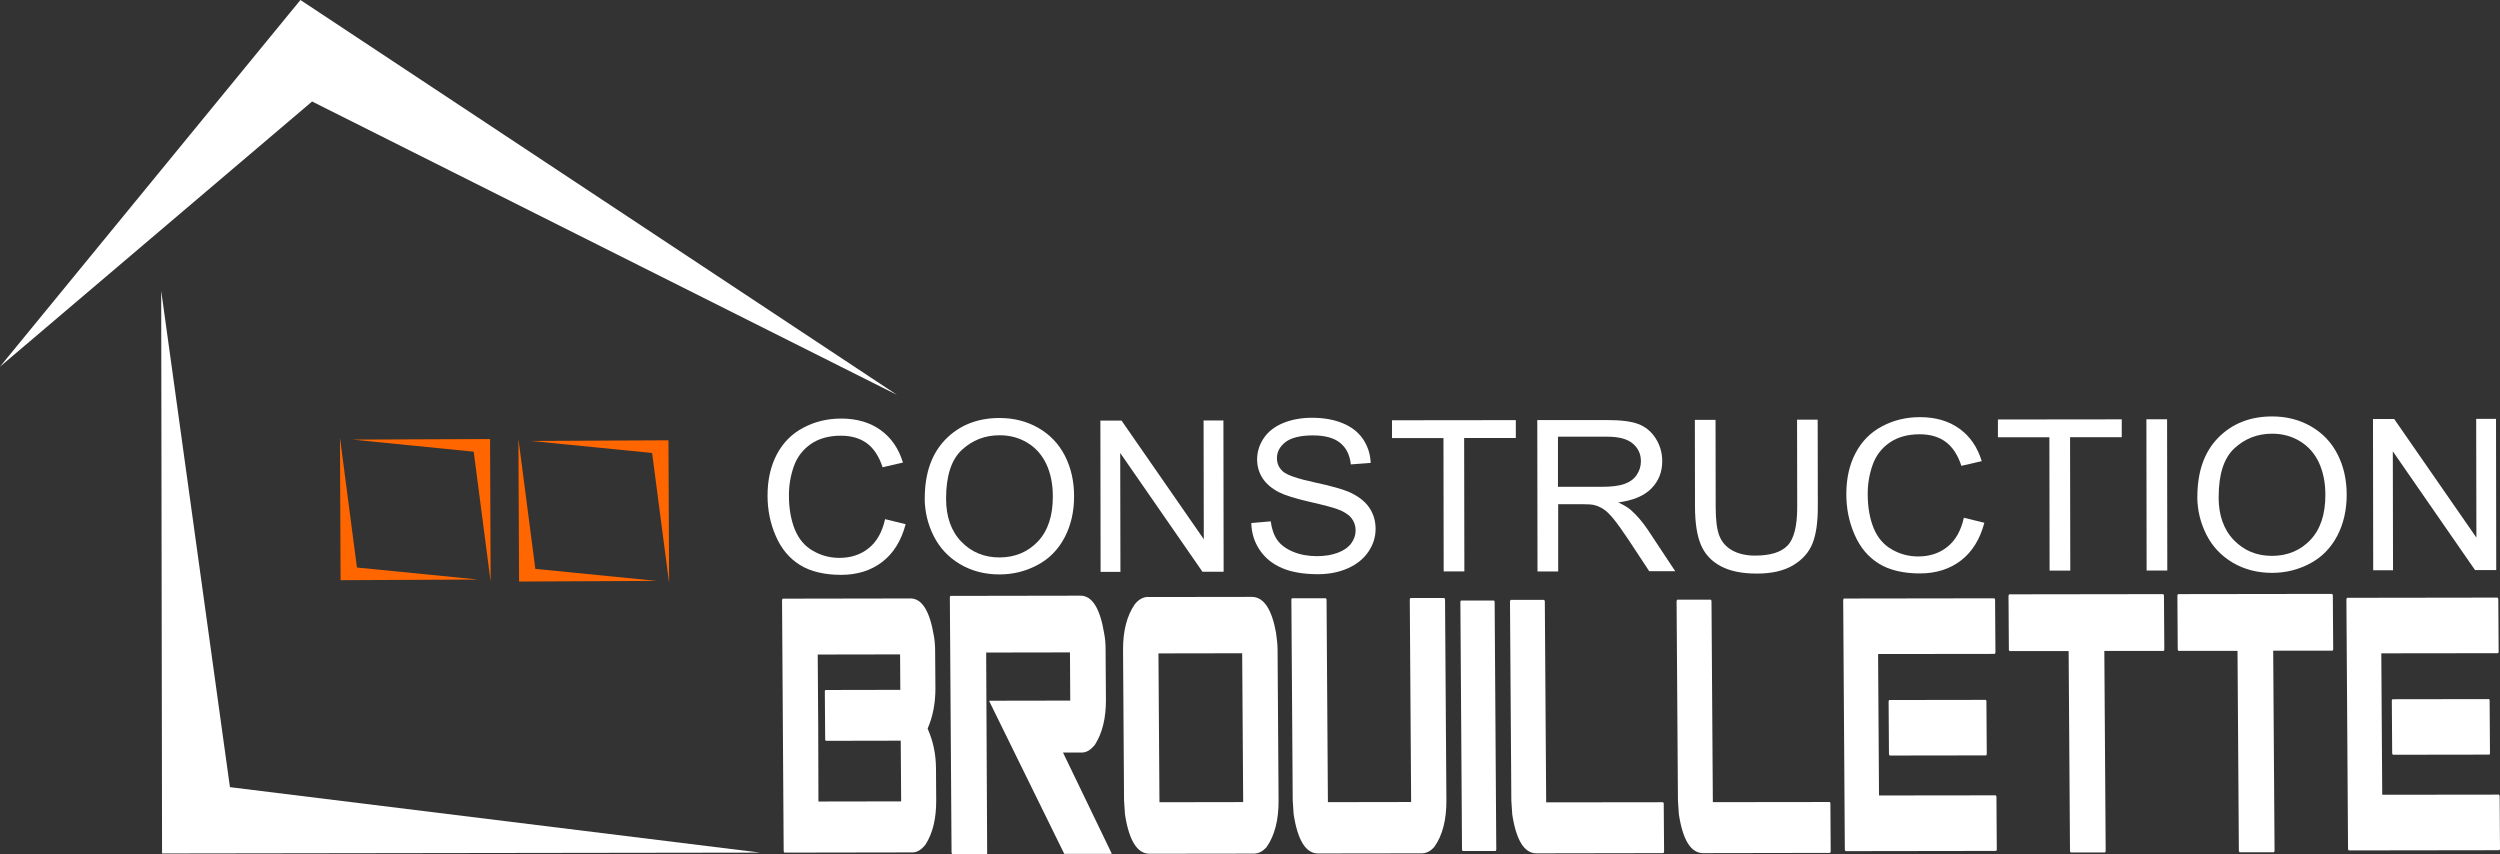
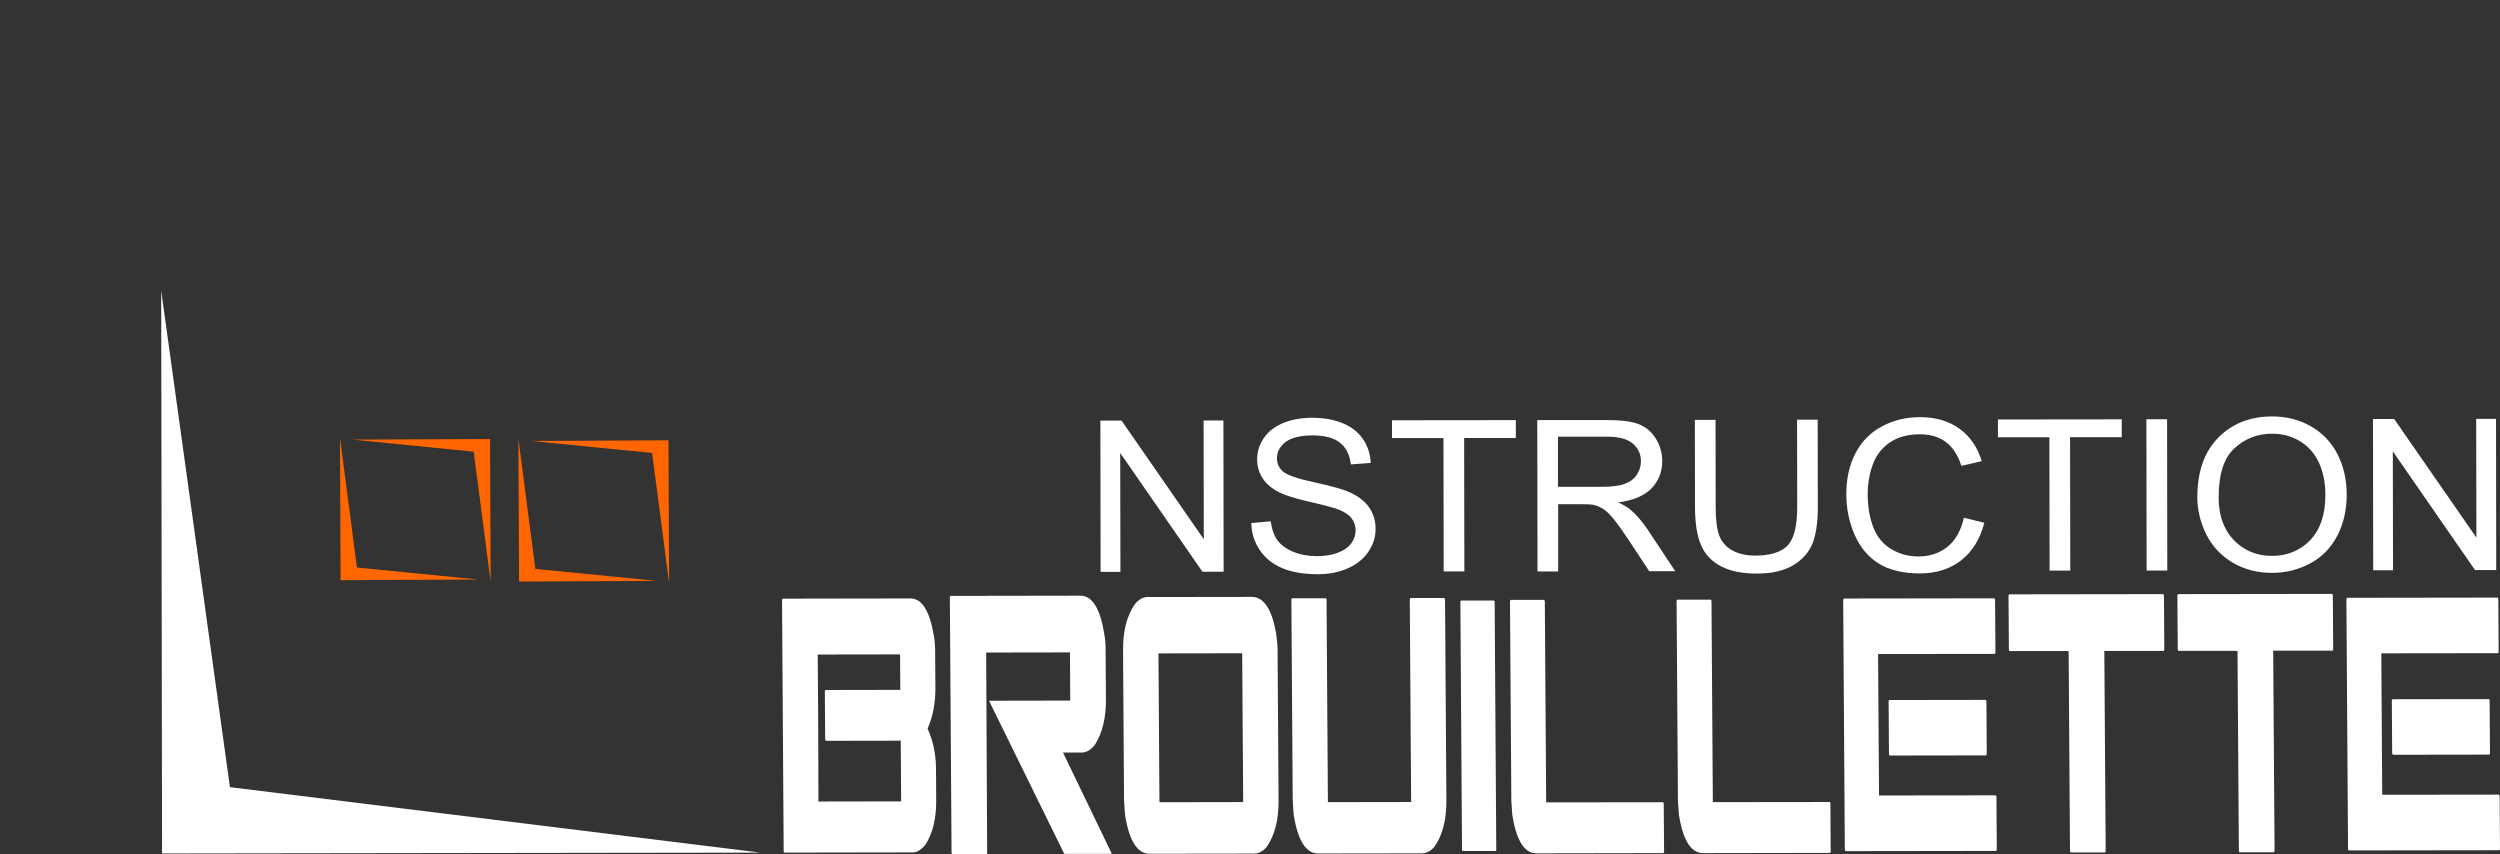
<svg xmlns="http://www.w3.org/2000/svg" id="Calque_2" viewBox="0 0 351.74 120.16">
  <rect x="0" y="0" width="351.74" height="120.16" fill="#333333" stroke="none" />
  <defs>
    <style>.cls-1{fill:#f60;}.cls-1,.cls-2{fill-rule:evenodd;}.cls-1,.cls-2,.cls-3{stroke-width:0px;}.cls-2,.cls-3{fill:#fff;}</style>
  </defs>
  <g id="Calque_2-2">
    <polygon class="cls-2" points="32.35 110.75 22.68 40.91 22.8 120.08 106.97 119.96 32.35 110.75" />
-     <path class="cls-3" d="M124.51,73.04l2.91.71c-.61,2.31-1.7,4.08-3.28,5.3s-3.52,1.83-5.81,1.83-4.29-.46-5.78-1.39-2.62-2.28-3.39-4.05c-.78-1.77-1.17-3.67-1.17-5.7,0-2.22.43-4.15,1.3-5.8.87-1.65,2.11-2.91,3.73-3.76,1.61-.86,3.39-1.29,5.33-1.29,2.2,0,4.05.54,5.55,1.62,1.5,1.08,2.55,2.61,3.14,4.57l-2.86.66c-.51-1.55-1.25-2.67-2.22-3.38-.97-.71-2.19-1.06-3.66-1.06-1.69,0-3.1.4-4.23,1.18-1.13.79-1.93,1.84-2.39,3.16-.46,1.32-.69,2.68-.68,4.09,0,1.81.28,3.39.82,4.74.55,1.35,1.39,2.36,2.55,3.02,1.15.67,2.39,1,3.73,1,1.63,0,3.01-.46,4.13-1.37,1.13-.91,1.89-2.26,2.29-4.05v-.03Z" />
-     <path class="cls-3" d="M130.11,70.12c0-3.53.97-6.3,2.92-8.3,1.96-2,4.48-3,7.58-3.01,2.03,0,3.86.46,5.49,1.4,1.63.94,2.87,2.24,3.73,3.92.86,1.68,1.29,3.58,1.29,5.71s-.44,4.09-1.34,5.79-2.17,3-3.82,3.87c-1.65.88-3.43,1.32-5.33,1.32-2.07,0-3.92-.48-5.55-1.44-1.63-.97-2.87-2.29-3.71-3.96-.84-1.67-1.26-3.44-1.27-5.31h.01ZM133.11,70.16c0,2.56.72,4.58,2.15,6.06,1.43,1.47,3.21,2.21,5.36,2.21s3.99-.75,5.4-2.24c1.41-1.49,2.12-3.61,2.11-6.35,0-1.73-.31-3.24-.91-4.54-.61-1.29-1.49-2.29-2.66-3s-2.47-1.06-3.92-1.06c-2.06,0-3.83.69-5.31,2.06s-2.22,3.66-2.22,6.86h0Z" />
    <path class="cls-3" d="M154.85,80.46l-.03-21.28h2.98l11.57,16.69-.03-16.71h2.79l.03,21.28h-2.98l-11.57-16.71.03,16.73h-2.79,0Z" />
    <path class="cls-3" d="M176.05,73.59l2.74-.24c.13,1.06.44,1.94.91,2.62.48.68,1.21,1.23,2.21,1.65s2.12.63,3.37.63c1.11,0,2.09-.16,2.94-.48s1.48-.76,1.89-1.32.62-1.16.62-1.82-.2-1.25-.6-1.75c-.4-.5-1.06-.92-1.98-1.25-.59-.22-1.89-.57-3.91-1.03-2.02-.47-3.43-.91-4.24-1.32-1.05-.53-1.83-1.19-2.35-1.98s-.77-1.67-.78-2.65c0-1.07.31-2.08.94-3.01.63-.93,1.55-1.64,2.75-2.13,1.21-.49,2.55-.73,4.03-.73,1.63,0,3.07.25,4.31.76s2.2,1.25,2.87,2.24,1.03,2.1,1.08,3.35l-2.79.21c-.15-1.34-.66-2.36-1.53-3.05s-2.14-1.03-3.83-1.03-3.04.32-3.84.94c-.8.63-1.2,1.38-1.2,2.26,0,.76.29,1.39.86,1.89.56.49,2.02,1,4.39,1.51,2.36.51,3.99.97,4.87,1.35,1.28.57,2.23,1.29,2.84,2.17s.92,1.88.92,3.03-.33,2.2-1,3.2-1.63,1.78-2.88,2.34-2.66.84-4.23.84c-1.99,0-3.66-.28-5-.84s-2.4-1.4-3.17-2.53-1.17-2.4-1.21-3.82h0Z" />
    <path class="cls-3" d="M203.12,80.4l-.03-18.77h-7.24v-2.5l17.42-.02v2.51h-7.27l.03,18.77h-2.91,0Z" />
    <path class="cls-3" d="M216.32,80.38l-.03-21.28h9.74c1.96,0,3.45.17,4.47.56,1.02.38,1.84,1.06,2.45,2.02s.92,2.04.92,3.21c0,1.51-.5,2.78-1.51,3.82s-2.57,1.7-4.67,1.98c.77.36,1.36.71,1.76,1.06.85.75,1.66,1.7,2.42,2.83l3.83,5.79h-3.66l-2.91-4.42c-.85-1.28-1.55-2.25-2.1-2.93s-1.04-1.15-1.48-1.42c-.43-.27-.88-.46-1.33-.56-.33-.07-.87-.1-1.62-.1h-3.37v9.46s-2.9,0-2.9,0v-.02ZM219.21,68.49h6.25c1.33,0,2.37-.14,3.12-.41.75-.27,1.32-.69,1.71-1.28s.58-1.22.58-1.91c0-1.01-.38-1.83-1.14-2.48-.76-.65-1.95-.97-3.58-.97h-6.95s0,7.05,0,7.05Z" />
    <path class="cls-3" d="M252.83,59.05h2.91l.02,12.29c0,2.14-.24,3.84-.74,5.1s-1.4,2.28-2.7,3.07-3.01,1.19-5.13,1.19-3.74-.34-5.05-1.02c-1.31-.69-2.25-1.68-2.81-2.98s-.84-3.08-.85-5.33l-.02-12.3h2.91l.02,12.28c0,1.85.18,3.21.54,4.09.36.88.97,1.55,1.83,2.02.87.47,1.92.71,3.17.71,2.14,0,3.66-.47,4.57-1.41s1.36-2.75,1.36-5.42l-.02-12.28h0Z" />
    <path class="cls-3" d="M276.28,72.84l2.91.71c-.61,2.31-1.7,4.08-3.28,5.3s-3.52,1.83-5.8,1.83-4.3-.46-5.78-1.39c-1.49-.93-2.62-2.28-3.39-4.05-.78-1.77-1.17-3.67-1.17-5.7,0-2.22.43-4.15,1.3-5.8.87-1.65,2.11-2.91,3.73-3.76,1.61-.86,3.39-1.29,5.33-1.29,2.2,0,4.05.54,5.55,1.62,1.5,1.08,2.55,2.61,3.14,4.57l-2.86.66c-.51-1.55-1.25-2.67-2.22-3.38-.97-.71-2.19-1.06-3.66-1.06-1.69,0-3.1.4-4.23,1.18-1.13.79-1.93,1.84-2.39,3.16-.46,1.32-.69,2.68-.68,4.09,0,1.81.28,3.39.82,4.74.55,1.35,1.4,2.36,2.55,3.02,1.15.67,2.39,1,3.73,1,1.63,0,3.01-.46,4.13-1.37,1.13-.91,1.89-2.26,2.29-4.05l-.02-.03Z" />
    <path class="cls-3" d="M288.37,80.29l-.03-18.77h-7.24v-2.5l17.42-.02v2.51h-7.27l.03,18.77h-2.91Z" />
    <path class="cls-3" d="M302.02,80.27l-.03-21.28h2.91l.03,21.28h-2.91Z" />
    <path class="cls-3" d="M309.16,69.9c0-3.53.97-6.3,2.92-8.3,1.96-2,4.48-3,7.58-3.01,2.03,0,3.86.46,5.49,1.4,1.63.94,2.87,2.24,3.73,3.92.86,1.68,1.29,3.58,1.29,5.71s-.44,4.09-1.34,5.79-2.17,3-3.82,3.87c-1.65.88-3.43,1.32-5.33,1.32-2.07,0-3.92-.48-5.55-1.44-1.63-.97-2.87-2.29-3.71-3.96s-1.26-3.44-1.27-5.31h0ZM312.15,69.94c0,2.56.72,4.58,2.15,6.06,1.43,1.47,3.21,2.21,5.36,2.21s3.99-.75,5.4-2.24,2.12-3.61,2.11-6.35c0-1.73-.31-3.24-.91-4.54-.61-1.29-1.49-2.29-2.66-3s-2.47-1.06-3.92-1.06c-2.06,0-3.83.69-5.31,2.06s-2.22,3.66-2.21,6.86h0Z" />
    <path class="cls-3" d="M333.9,80.23l-.03-21.28h2.98l11.57,16.69-.03-16.71h2.79l.03,21.28h-2.98l-11.57-16.71.03,16.73s-2.79,0-2.79,0Z" />
    <path class="cls-3" d="M110.11,84.23l17.99-.03c1.62,0,2.72,1.77,3.3,5.31.11.64.17,1.32.17,2.04l.04,5.32c0,2.05-.35,3.93-1.1,5.65.77,1.7,1.17,3.56,1.18,5.59l.03,4.46c.02,2.57-.48,4.65-1.5,6.25-.58.74-1.19,1.11-1.83,1.11l-18.04.03-.09-.18-.23-35.37.08-.18h0ZM115.05,92.08l.07,10.13.03,10.56,11.64-.02-.06-8.54-10.54.02-.09-.15-.05-6.85.08-.15,10.54-.02-.03-4.99-11.6.02h0Z" />
    <path class="cls-3" d="M133.73,83.84l18.3-.03c1.64,0,2.76,1.8,3.34,5.41.12.64.18,1.33.18,2.07l.05,7.13c.02,2.59-.5,4.7-1.54,6.35-.58.74-1.2,1.11-1.85,1.11h-2.65l6.84,14.18v.08h-6.66l-10.54-21.45v-.1l11.38-.02-.04-6.78-11.79.02v.08l.14,28.19-.04.08h-4.88l-.09-.17-.24-35.98.08-.18h0Z" />
    <path class="cls-3" d="M161.54,84l14.58-.02c1.66,0,2.8,1.68,3.41,5.03.14.94.22,1.76.22,2.47l.14,21.11c.02,2.75-.54,4.95-1.68,6.58-.54.62-1.14.93-1.82.93l-14.65.02c-1.73,0-2.89-1.84-3.46-5.54l-.13-1.97-.14-21.11c-.02-2.7.53-4.86,1.65-6.48.55-.69,1.18-1.03,1.89-1.04v.02ZM162.99,91.93l.14,20.94,11.78-.02-.14-20.94-11.78.02Z" />
    <path class="cls-3" d="M181.76,84.17h4.79l.09.17.19,28.52,11.71-.02-.19-28.52.08-.18h4.79l.09.17.19,28.27c.02,2.75-.54,4.94-1.68,6.55-.53.62-1.13.93-1.79.93l-14.58.02c-1.72,0-2.87-1.84-3.44-5.51l-.13-1.97-.19-28.27.08-.18v.02Z" />
    <path class="cls-3" d="M205.55,84.49h4.65l.09.14.23,34.92-.08.18h-4.65l-.09-.17-.23-34.92.08-.15Z" />
    <path class="cls-3" d="M212.51,84.4h4.75l.09.17.19,28.32,16.45-.02.09.15.05,6.83-.08.18-17.87.03c-1.71,0-2.85-1.82-3.41-5.46l-.13-1.94-.19-28.07.08-.18h-.02Z" />
-     <path class="cls-3" d="M235.96,84.37h4.75l.09.17.19,28.32,16.45-.02.09.15.04,6.83-.08.18-17.87.03c-1.71,0-2.85-1.82-3.41-5.46l-.13-1.94-.19-28.07.08-.18h-.01Z" />
+     <path class="cls-3" d="M235.96,84.37h4.75l.09.17.19,28.32,16.45-.02.09.15.04,6.83-.08.18-17.87.03c-1.71,0-2.85-1.82-3.41-5.46l-.13-1.94-.19-28.07.08-.18Z" />
    <path class="cls-3" d="M259.4,84.21l21.21-.03.09.18.05,7.46-.08.18-16.43.02.13,19.9,16.43-.02.09.18.05,7.46-.08.18-21.21.03-.09-.18-.23-35.17.08-.18h0ZM265.81,98.49l13.6-.02.07.15.05,7.48-.07.18-13.6.02-.09-.18-.05-7.48.08-.15h.01Z" />
    <path class="cls-3" d="M282.68,83.62l21.69-.03.09.18.05,7.63-.08.18h-8.36l.19,28.18-.08.18h-4.85l-.09-.17-.19-28.17h-8.32l-.09-.16-.05-7.63.08-.18h0Z" />
    <path class="cls-3" d="M306.44,83.59l21.69-.03.09.18.05,7.63-.08.18h-8.36l.19,28.18-.08.18h-4.85l-.09-.17-.19-28.17h-8.32l-.09-.16-.05-7.63.08-.18h0Z" />
    <path class="cls-3" d="M330.2,84.11l21.21-.03.09.18.05,7.46-.08.18-16.43.02.13,19.9,16.43-.02.09.18.05,7.46-.08.18-21.21.03-.09-.18-.23-35.17.08-.18h0ZM336.61,98.38l13.6-.02.07.15.05,7.48-.07.18-13.6.02-.09-.18-.05-7.48.08-.15h.01Z" />
-     <polygon class="cls-2" points="42.27 0 0 51.59 43.91 14.28 126.19 55.55 42.27 0" />
    <polygon class="cls-1" points="50.22 79.85 47.83 61.56 47.92 81.63 67.29 81.54 50.22 79.85" />
    <polygon class="cls-1" points="75.32 80.04 72.94 61.75 73.03 81.82 92.39 81.73 75.32 80.04" />
    <polygon class="cls-1" points="66.65 63.55 69.03 81.84 68.95 61.77 49.59 61.85 66.65 63.55" />
    <polygon class="cls-1" points="91.75 63.73 94.14 82.02 94.05 61.95 74.68 62.04 91.75 63.73" />
  </g>
</svg>